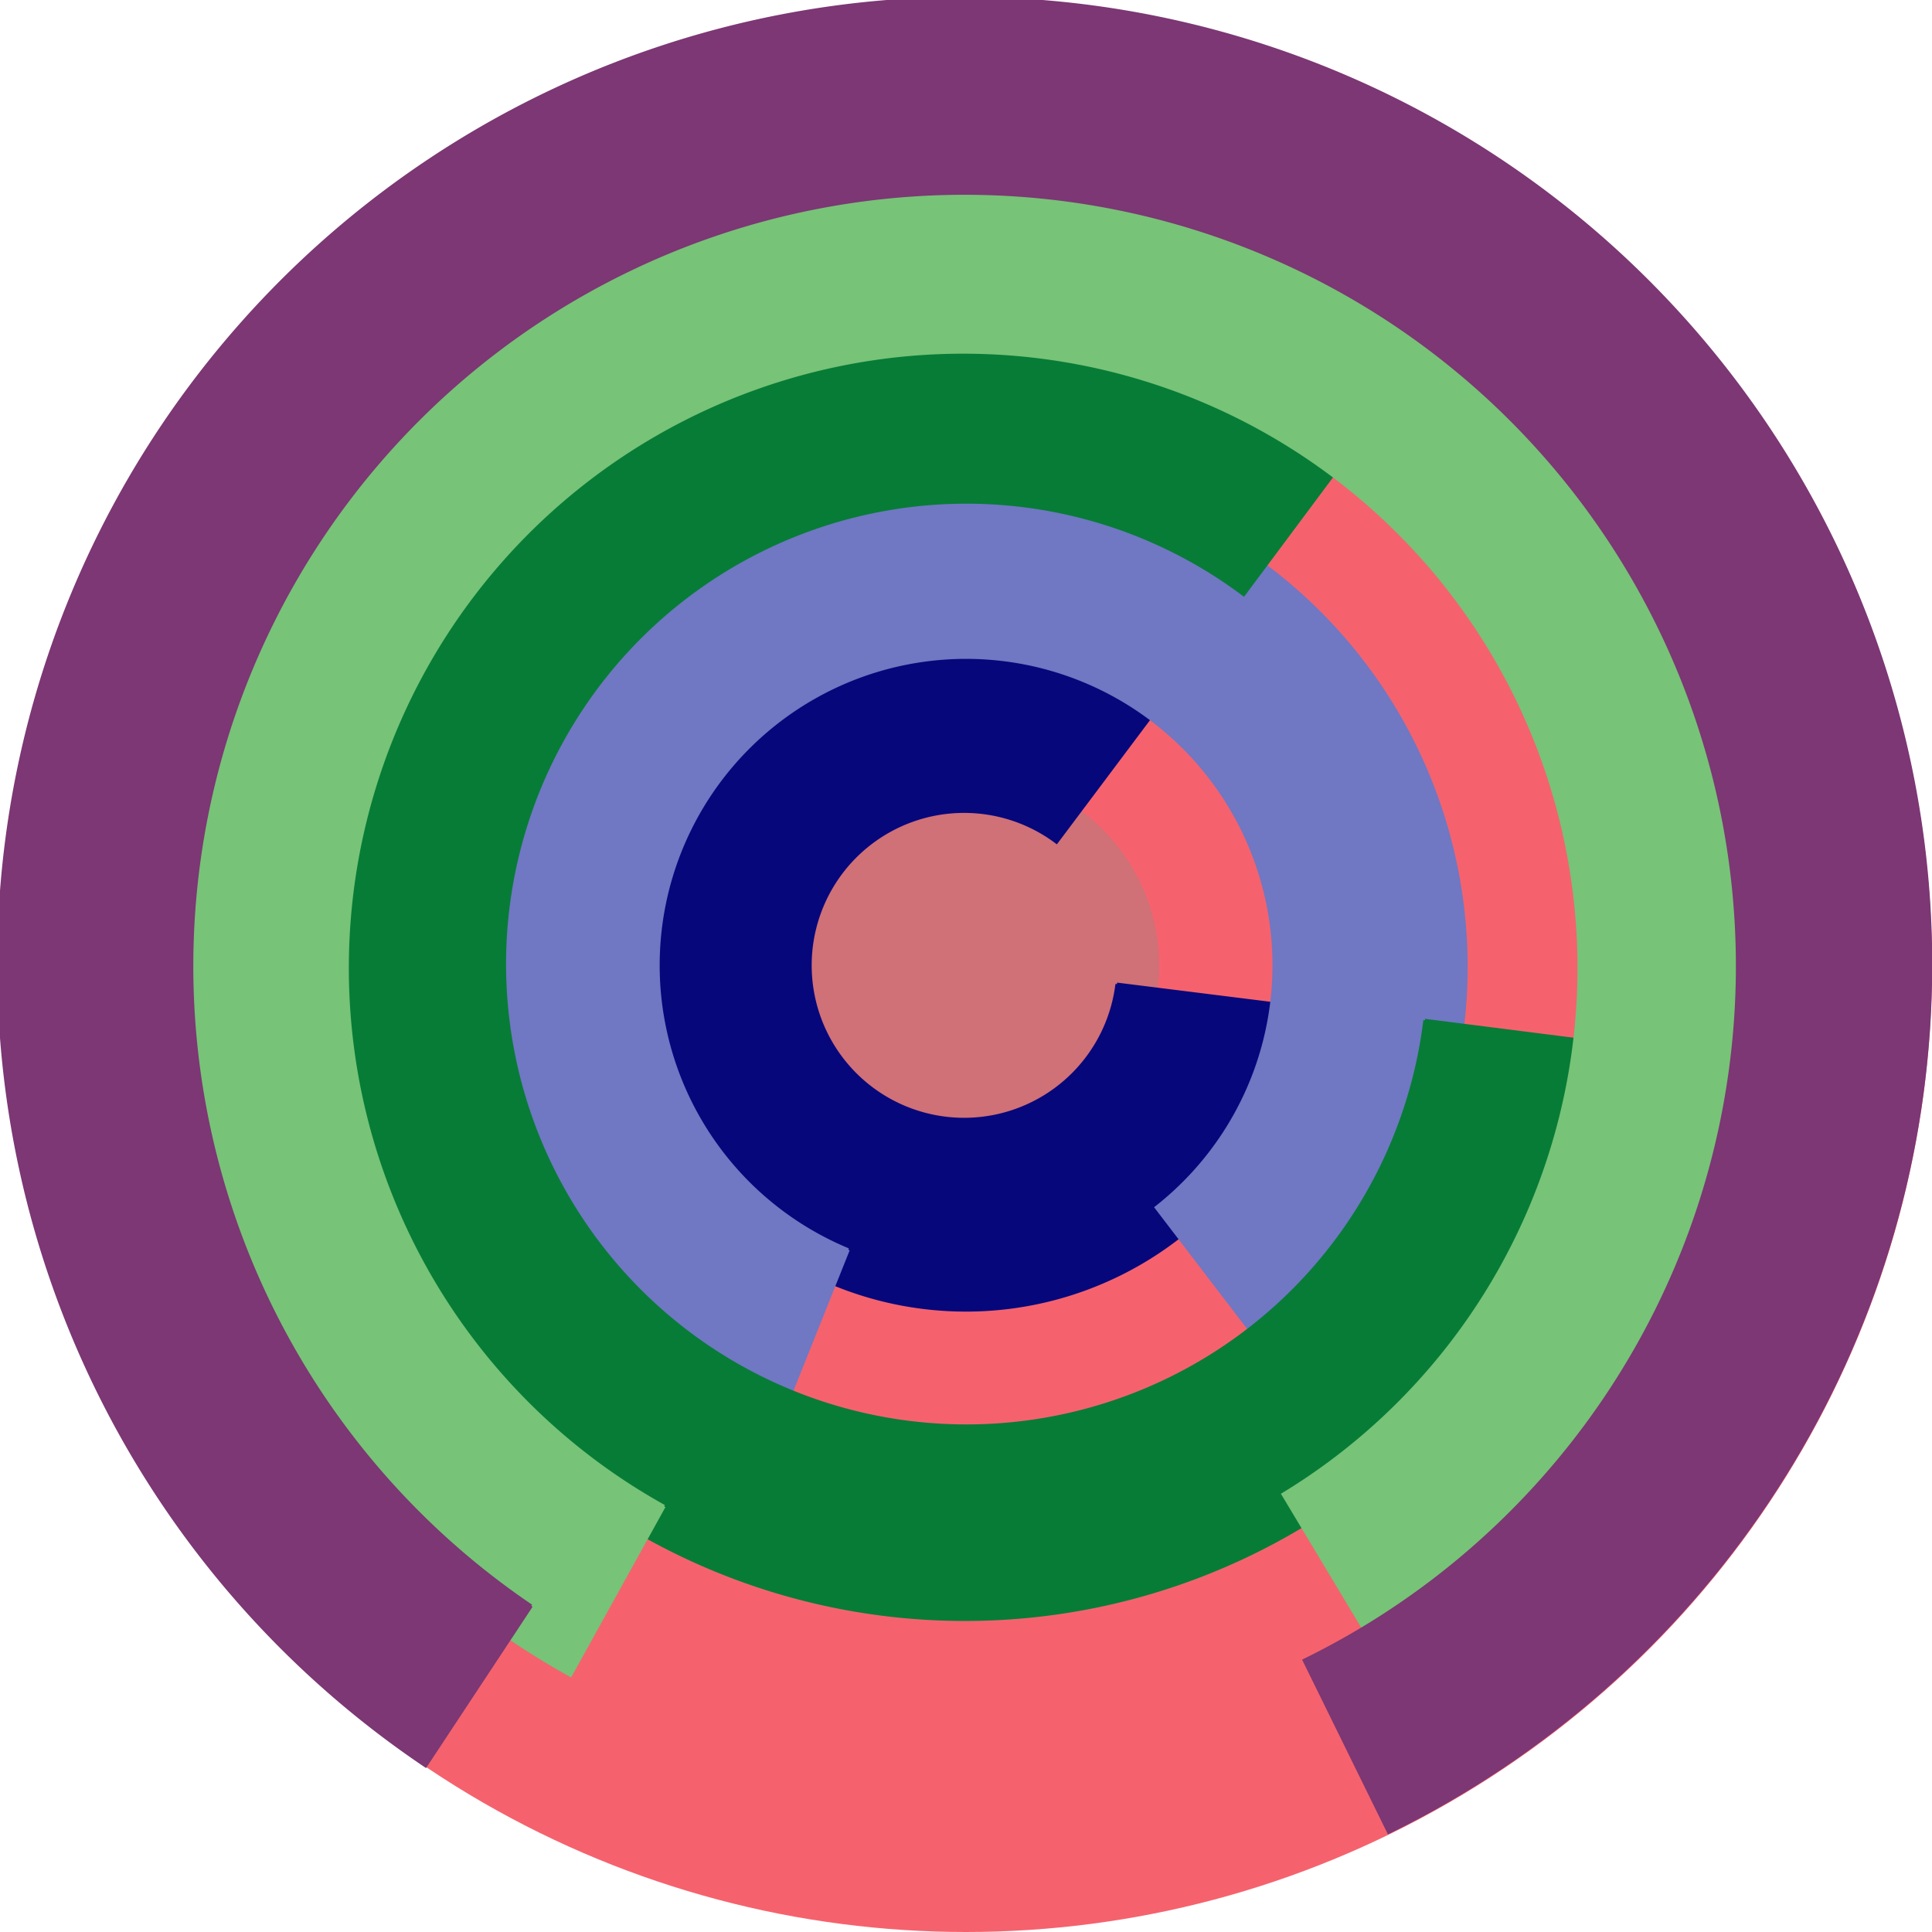
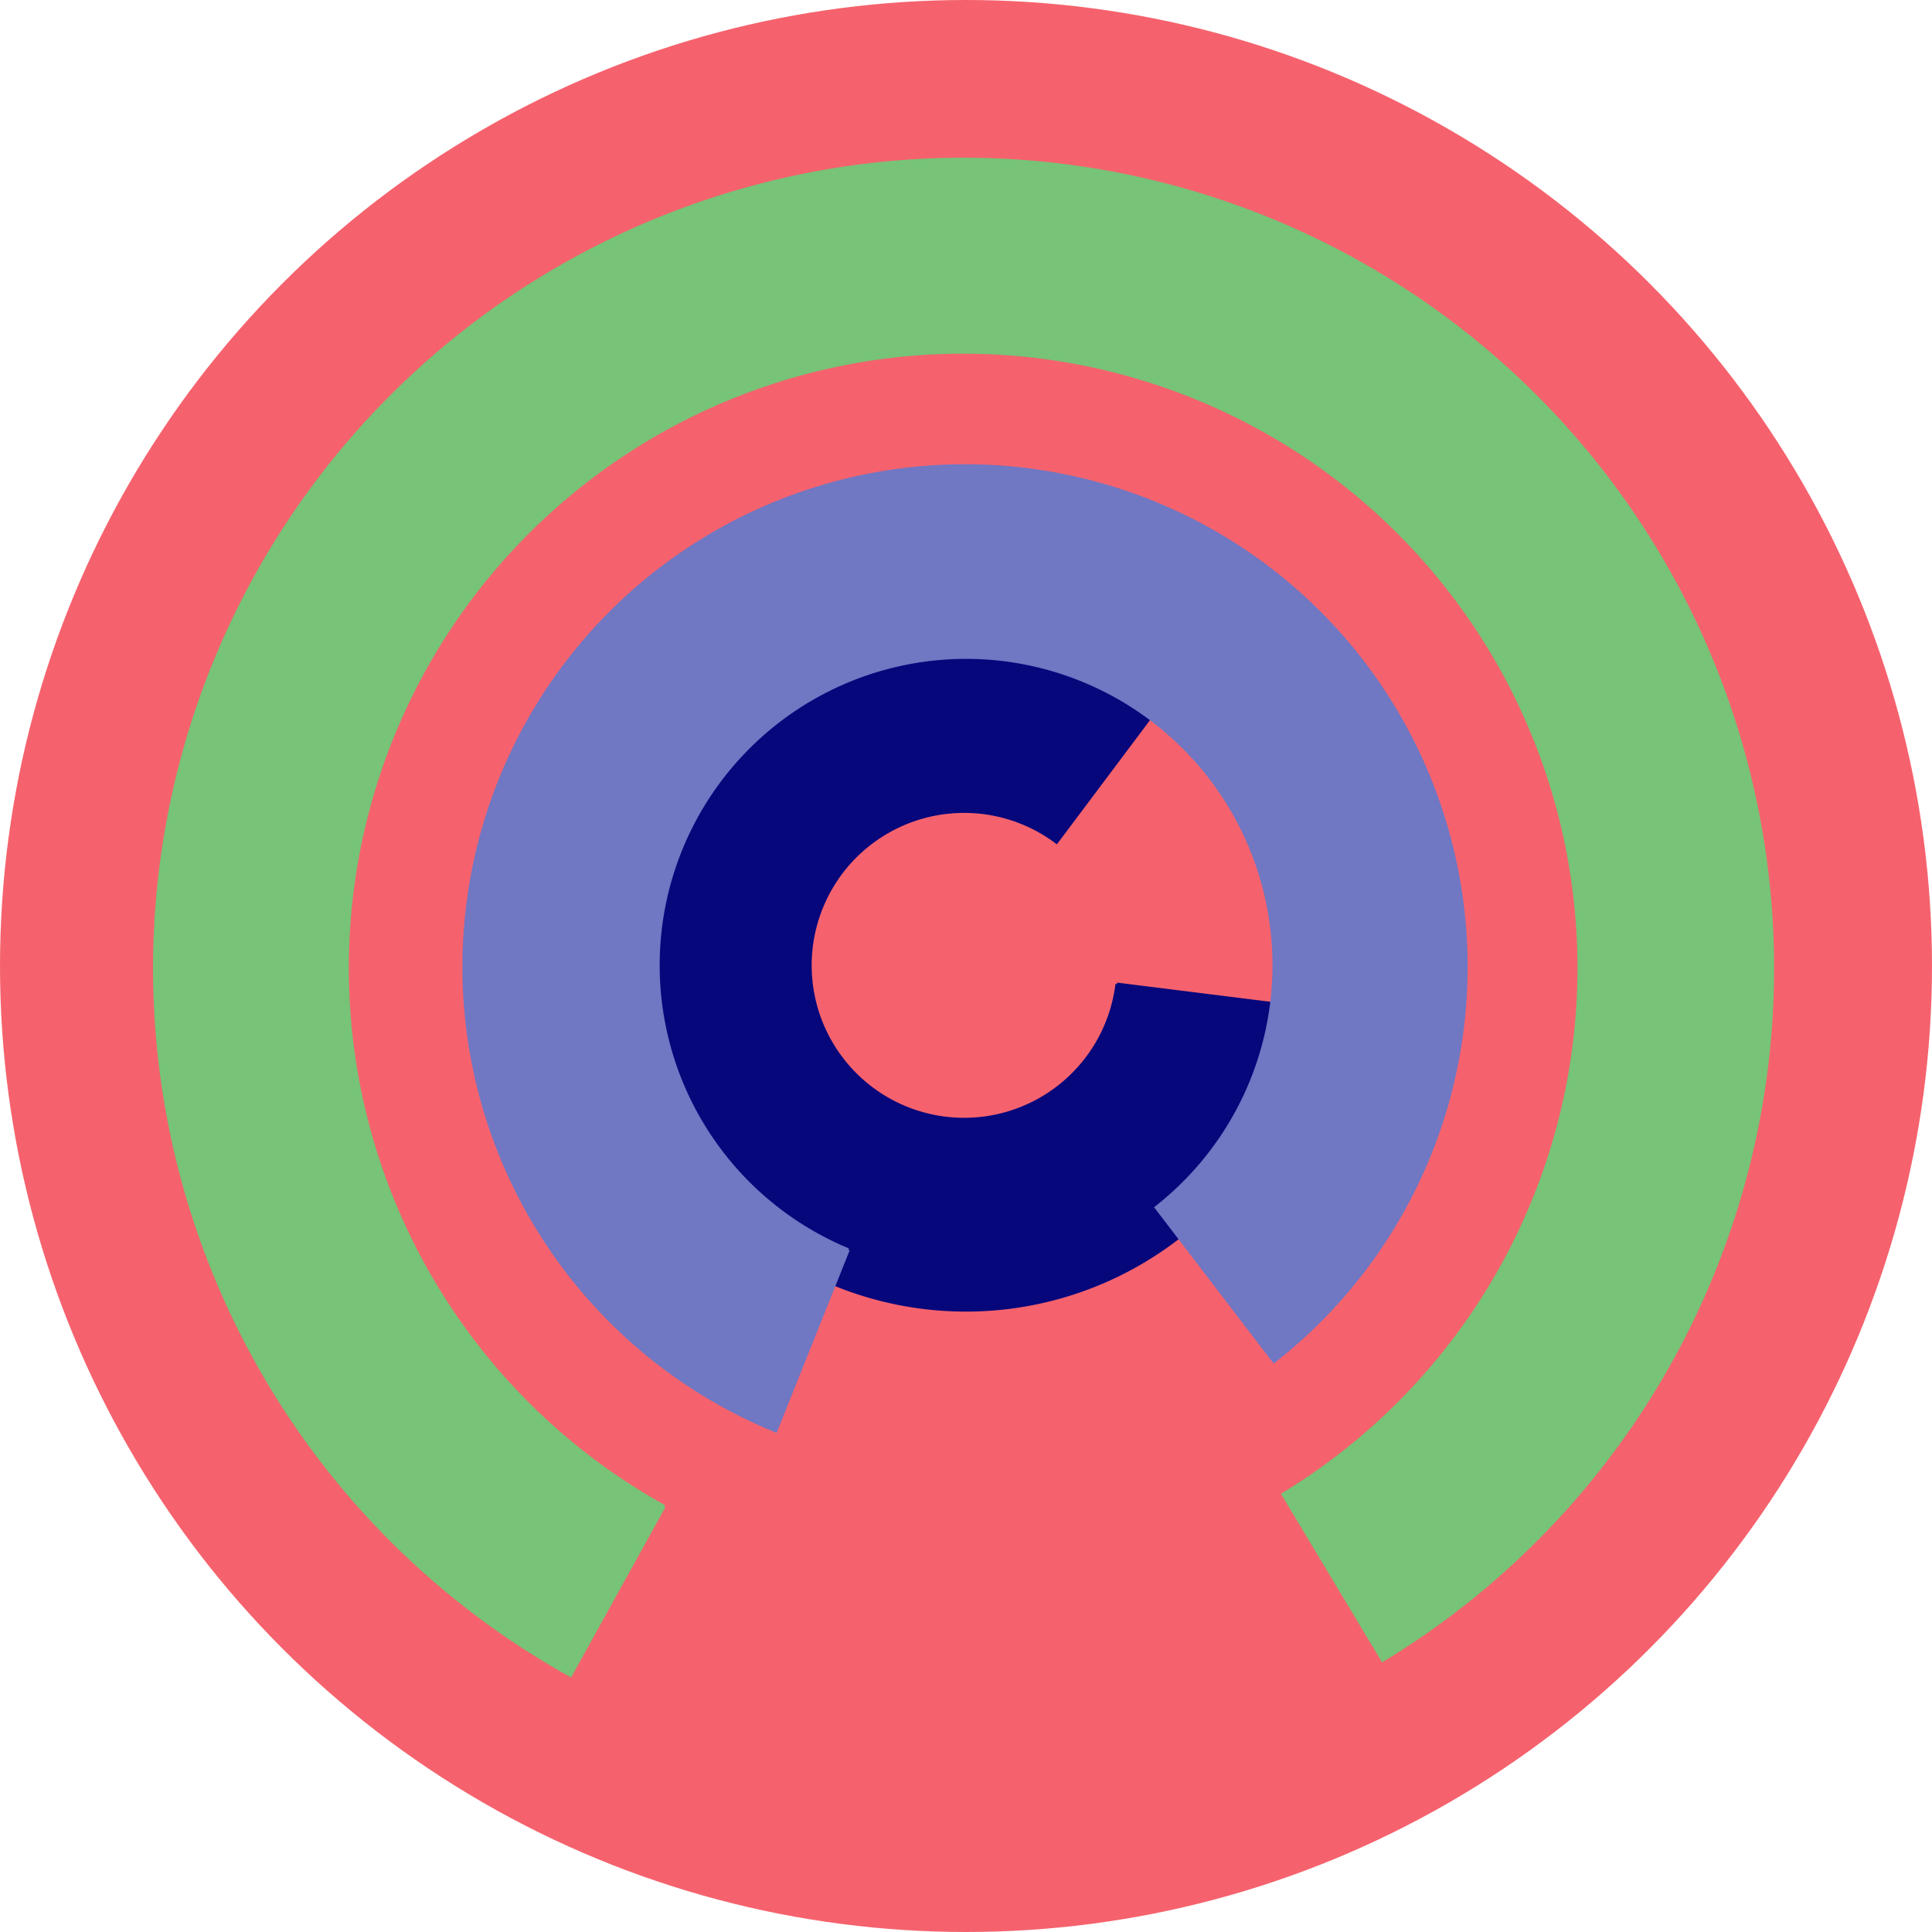
<svg xmlns="http://www.w3.org/2000/svg" version="1.1" width="640" height="640">
  <circle cx="320" cy="320" r="320" fill="rgb(245, 98, 109)" stroke="" stroke-width="0" />
-   <circle cx="320" cy="320" r="64" fill="rgb(208, 112, 119)" stroke="" stroke-width="0" />
  <path fill="rgb(7, 7, 124)" stroke="rgb(7, 7, 124)" stroke-width="1" d="M 370,326 A 51,51 0 1 1 350,279 L 389,227 A 115,115 0 1 0 434,334 L 370,326" />
  <path fill="rgb(112, 119, 195)" stroke="rgb(112, 119, 195)" stroke-width="1" d="M 281,414 A 102,102 0 1 1 383,400 L 422,451 A 166,166 0 1 0 257,474 L 281,414" />
-   <path fill="rgb(7, 124, 55)" stroke="rgb(7, 124, 55)" stroke-width="1" d="M 472,338 A 153,153 0 1 1 412,197 L 450,146 A 217,217 0 1 0 535,346 L 472,338" />
  <path fill="rgb(119, 195, 119)" stroke="rgb(119, 195, 119)" stroke-width="1" d="M 220,499 A 204,204 0 1 1 425,495 L 458,550 A 268,268 0 1 0 189,555 L 220,499" />
-   <path fill="rgb(124, 55, 116)" stroke="rgb(124, 55, 116)" stroke-width="1" d="M 176,532 A 256,256 0 1 1 432,550 L 460,607 A 320,320 0 1 0 141,585 L 176,532" />
</svg>